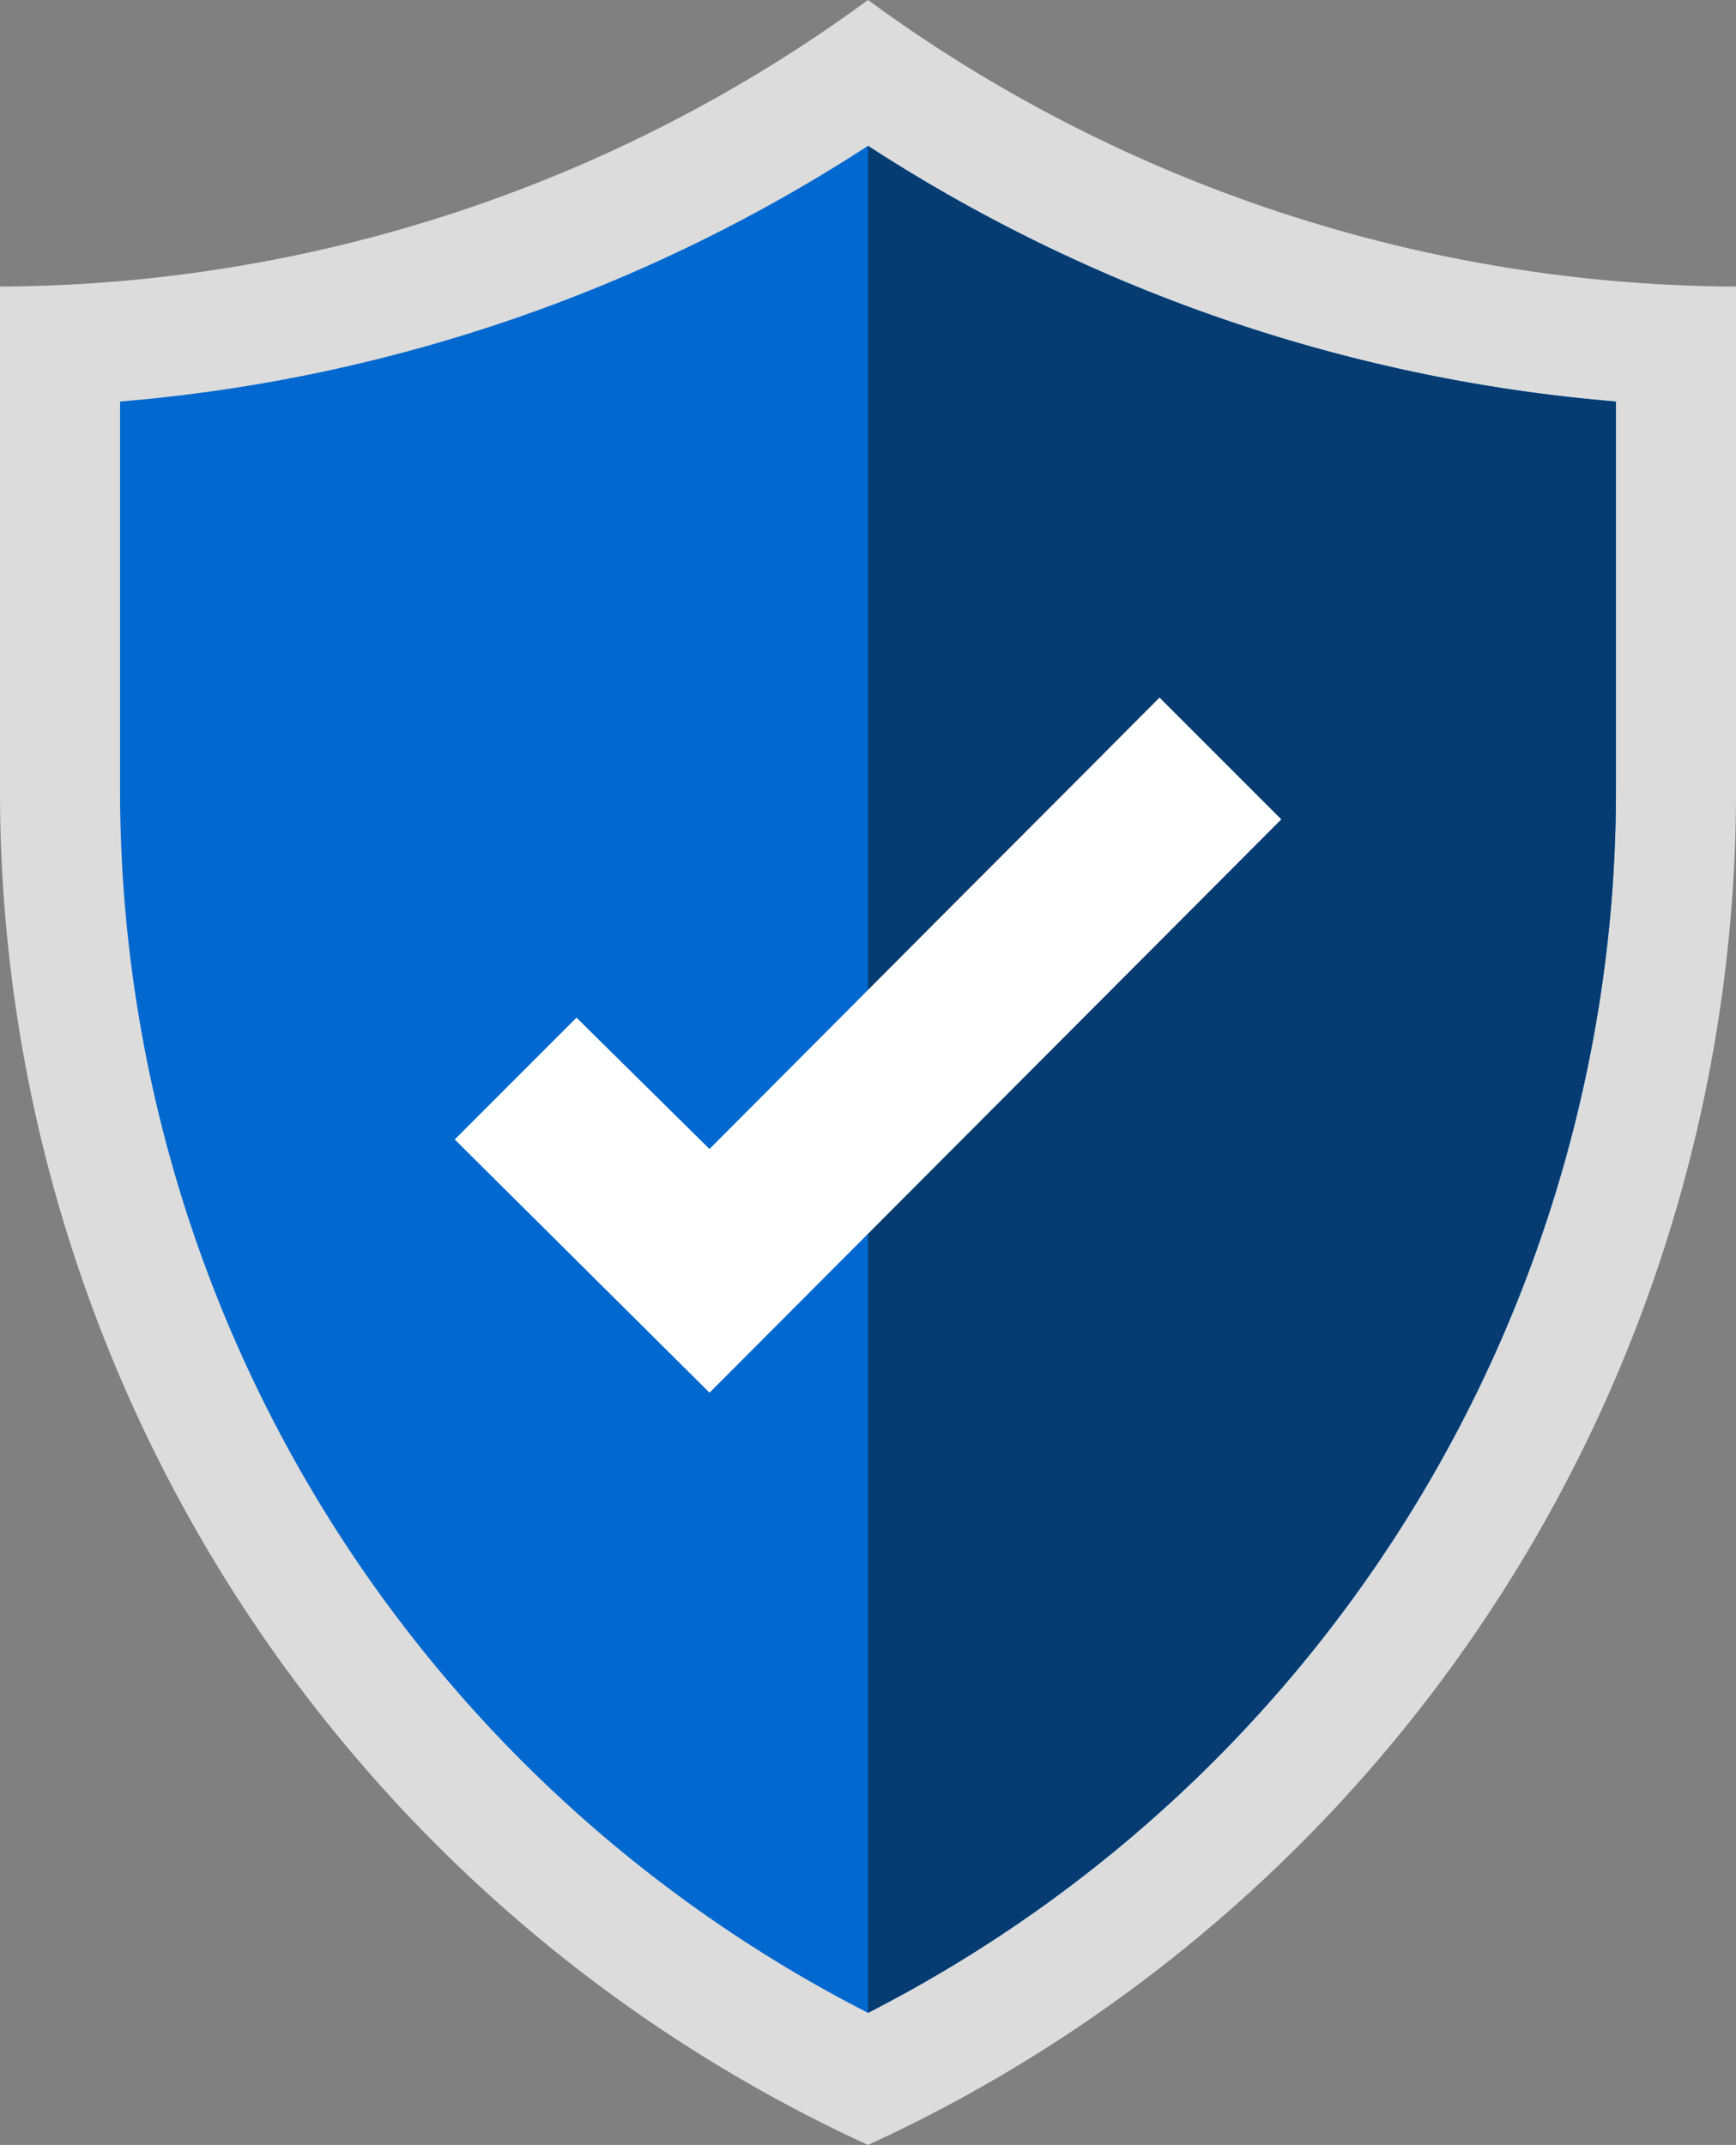
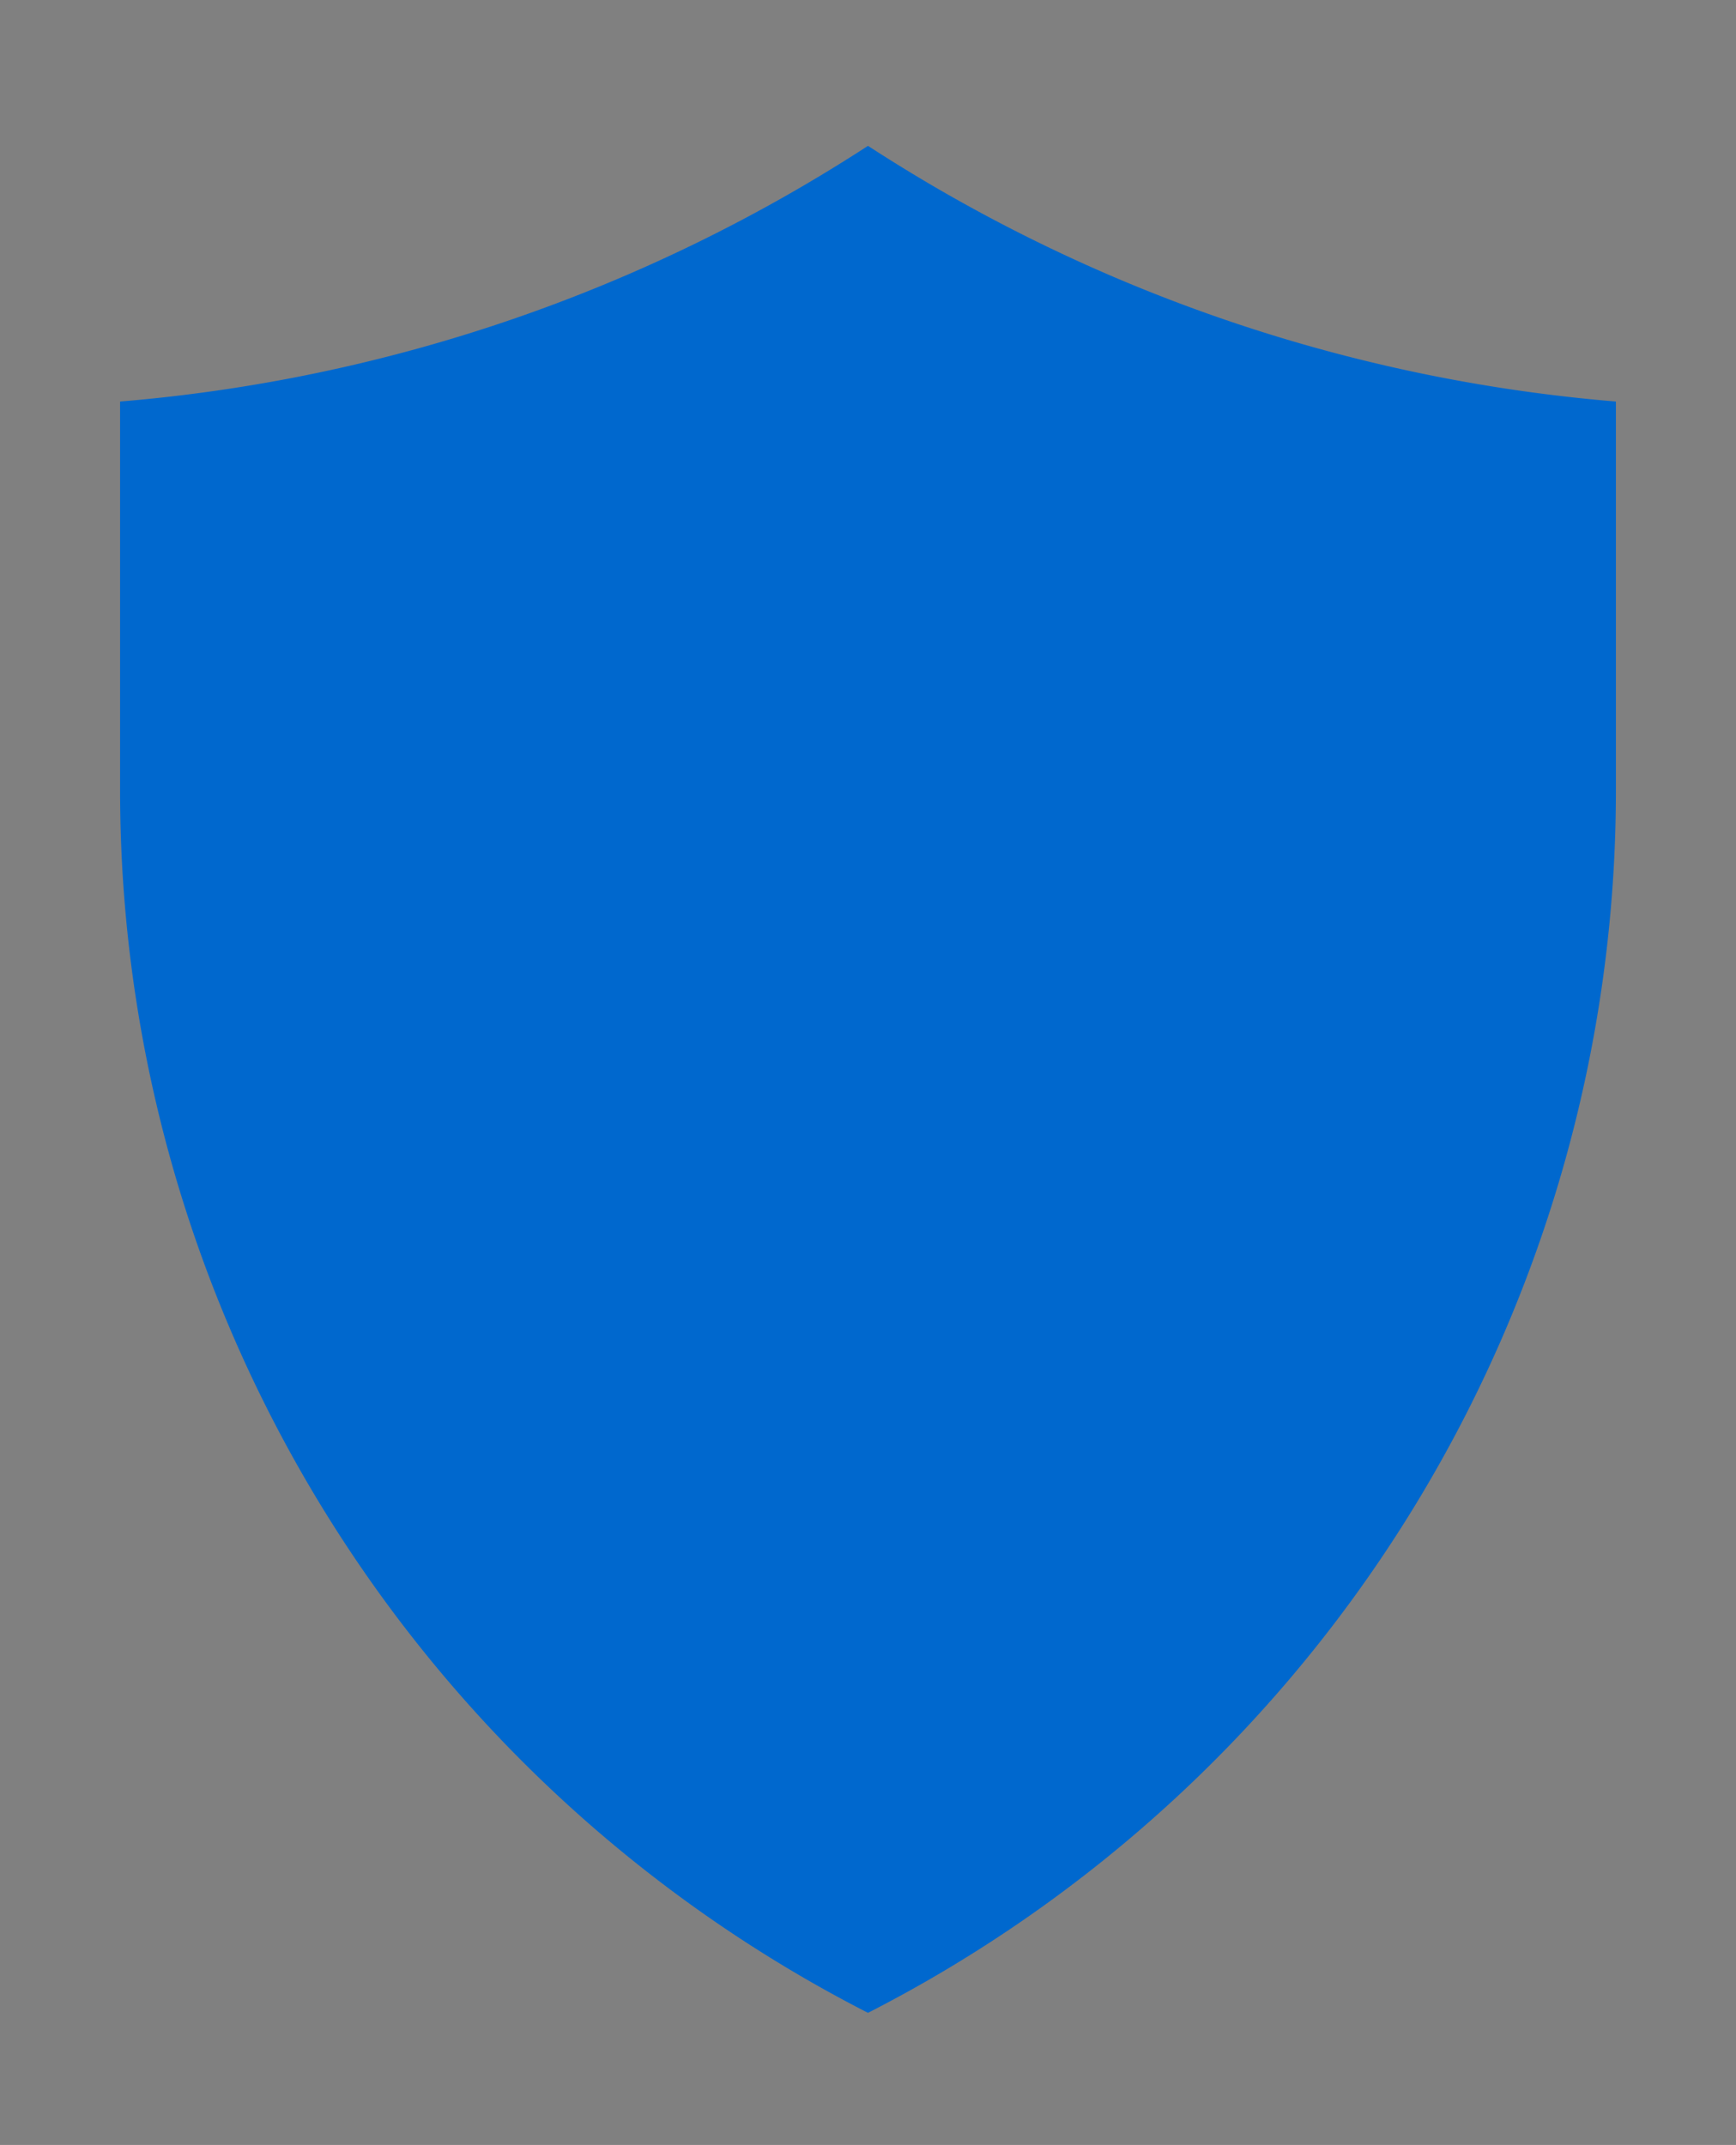
<svg xmlns="http://www.w3.org/2000/svg" width="119.477" height="147.576" viewBox="0 0 119.477 147.576">
  <rect x="0" y="0" width="119.477" height="147.576" fill="#808080" stroke="none" />
  <g transform="translate(-2593.421 -3269.757)">
    <g transform="translate(2593.421 3269.757)">
-       <path d="M114.679,242.5A101.769,101.769,0,0,1,54.94,262.216v34.592a102.477,102.477,0,0,0,59.739,93.268,102.474,102.474,0,0,0,59.739-93.268V262.217A101.771,101.771,0,0,1,114.679,242.5Z" transform="translate(-54.94 -242.5)" fill="#dcdcdc" />
      <path d="M107.114,243.35A111.33,111.33,0,0,1,55.64,260.941v26.682A94.448,94.448,0,0,0,107.114,371.8a94.448,94.448,0,0,0,51.474-84.177V260.941a111.329,111.329,0,0,1-51.474-17.591Z" transform="translate(-47.376 -233.315)" fill="#0068ce" />
-       <path d="M0,64.225V0A111.332,111.332,0,0,0,51.474,17.591V44.272a93,93,0,0,1-2.125,19.953A94.449,94.449,0,0,1,0,128.449Z" transform="translate(59.739 10.036)" fill="#063c71" />
    </g>
-     <path d="M109.147,52.143l-9.152-9.037-8.337,8.338-.036.036h0l-.007.007L109.15,68.908,148.5,29.463l-8.373-8.373h0l-.008-.007-5.8,5.822-7.988,8Z" transform="translate(2533.103 3296.667)" fill="#fff" />
  </g>
</svg>